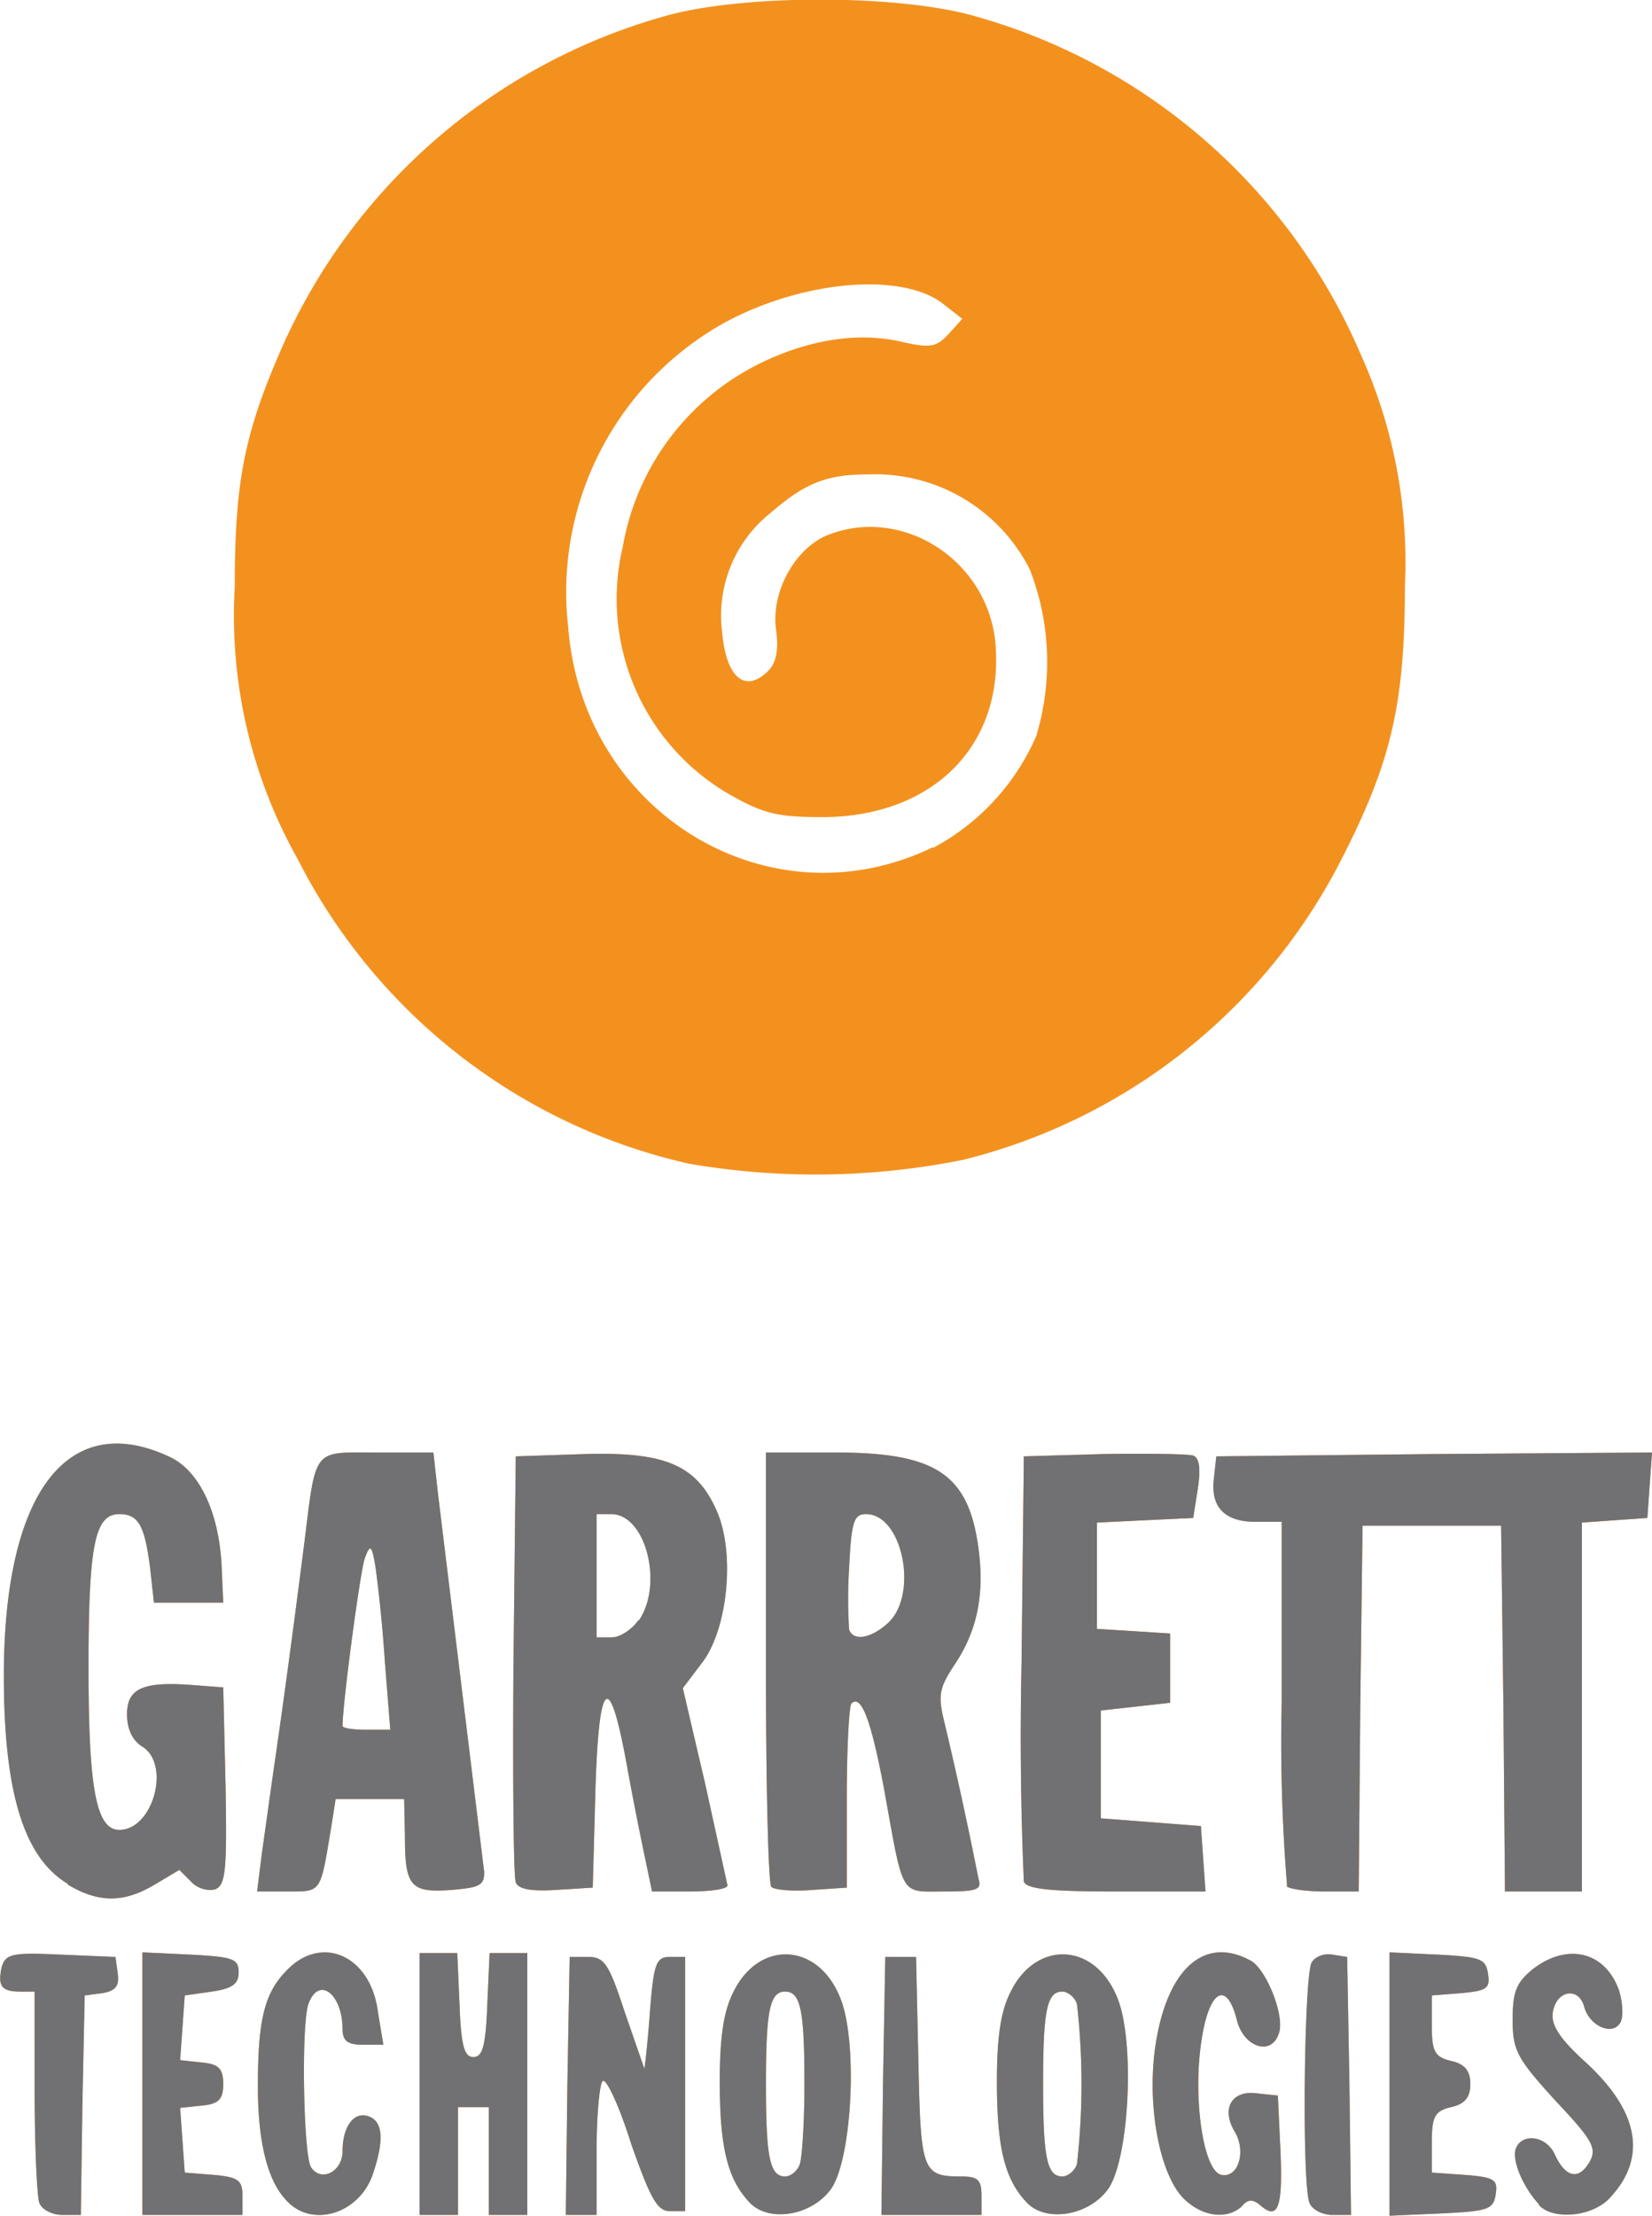
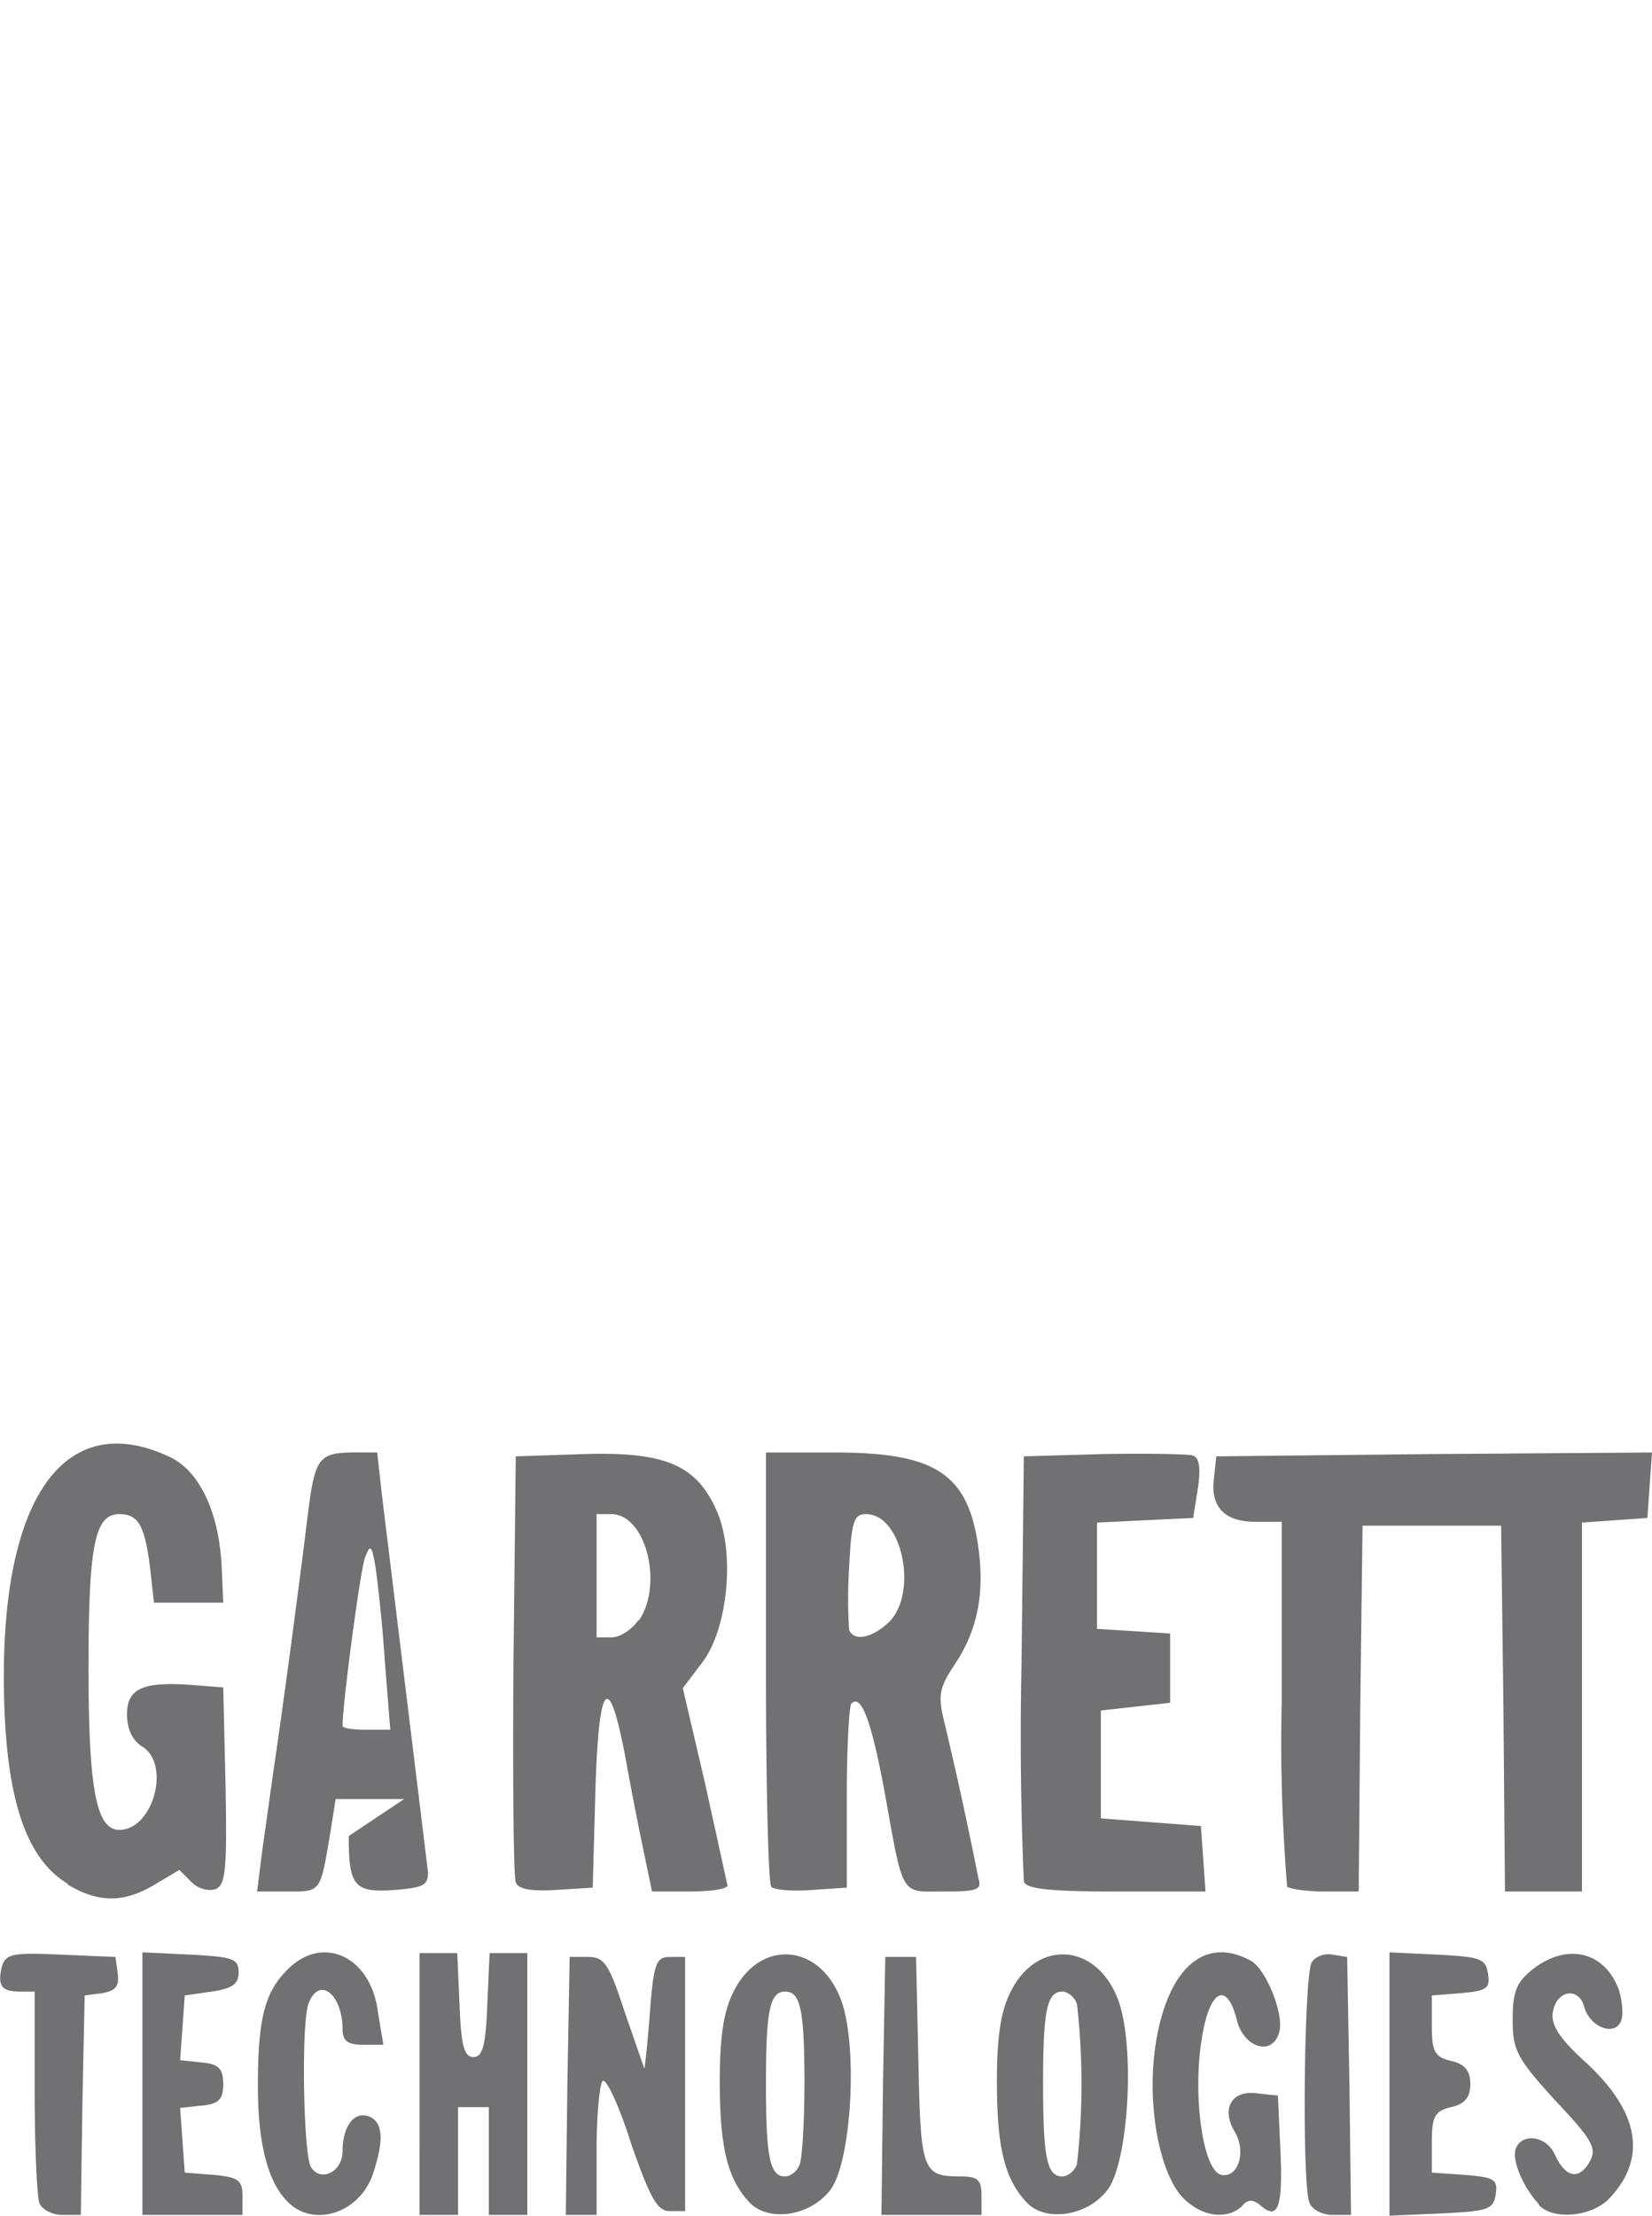
<svg xmlns="http://www.w3.org/2000/svg" viewBox="0 0 214.6 287.7">
-   <path style="fill:#f3911f" d="M6.6 286.4c-.3-.9-.6-7.4-.6-14.5V259H4.2c-2.5 0-3-.7-2.5-3.1.5-1.8 1.3-2 7.7-1.7l7.1.3.3 2.2c.2 1.6-.3 2.2-2 2.5l-2.3.3-.3 14.3L12 288H9.6c-1.3 0-2.7-.7-3-1.6zM20 271v-17.1l6.3.3c5.4.3 6.2.5 6.2 2.3 0 1.5-.8 2.1-3.5 2.5l-3.5.5-.3 4.2-.3 4.2 2.8.3c2.2.2 2.8.8 2.8 2.8 0 2-.6 2.6-2.8 2.8l-2.8.3.3 4.2.3 4.2 3.8.3c3.2.3 3.7.7 3.7 2.8v2.4H20Zm18.6 15c-2.4-2.6-3.6-7.6-3.6-14.7 0-8.4.8-12 3.6-14.9 4.6-5 11.1-2.1 12 5.3l.7 4.2h-2.7c-1.9 0-2.6-.5-2.6-2 0-4.5-3-7-4.4-3.4-1 2.4-.7 19.7.3 21.3 1.3 2 4.1.6 4.1-2.1 0-3.2 1.5-5.2 3.4-4.5 1.9.7 2 3.2.5 7.6-1.8 5.1-8 7-11.3 3.2zM56 271v-17h4.9l.3 6.8c.2 5.2.6 6.7 1.8 6.7 1.2 0 1.6-1.5 1.8-6.8l.3-6.7H70v34h-5v-14h-4v14h-5Zm19.2.3.3-16.8h2.4c2.1 0 2.7.9 4.7 7l2.6 7.5c0 .3.4-2.9.7-7 .5-6.6.8-7.5 2.6-7.5h2v33h-2c-1.6 0-2.5-1.6-5-8.7-1.5-4.8-3.2-8.5-3.7-8.2-.4.3-.8 4.3-.8 9v8.4h-4zm23.6 15c-2.8-3-3.8-7.1-3.8-15.6 0-5.8.5-9.2 1.8-11.7 3.3-6.7 10.9-6.4 13.8.7 2.4 5.6 1.6 21.2-1.2 25-2.6 3.5-8.2 4.3-10.6 1.6zm6.6-4.9c.3-.9.6-5.5.6-10.4 0-9.6-.5-12-2.5-12s-2.5 2.4-2.5 12 .5 12 2.5 12c.7 0 1.6-.7 1.9-1.6zm10.8-10.1.3-16.8h4l.3 13.5c.3 14.3.5 15 5.5 15 2.2 0 2.7.4 2.7 2.5v2.5h-13zm18.6 15c-2.8-3-3.8-7.1-3.8-15.6 0-5.8.5-9.2 1.8-11.7 3.3-6.7 10.9-6.4 13.8.7 2.4 5.6 1.6 21.2-1.2 25-2.6 3.5-8.2 4.3-10.6 1.6zm6.6-4.9a92 92 0 0 0 0-20.8c-.3-.9-1.2-1.6-1.9-1.6-2 0-2.5 2.4-2.5 12s.5 12 2.5 12c.7 0 1.6-.7 1.9-1.6zm13.7 4.3c-3.2-3.5-4.8-13-3.3-20.9 1.7-9.1 6.4-13 12.2-9.8 2 1.1 4.5 7.3 3.6 9.5-1 2.9-4.5 1.7-5.4-1.7-1.3-5.3-3.6-4.1-4.6 2.4-1.2 7.5.2 17.2 2.6 17.6 2.2.4 3.2-3.1 1.7-5.6-1.8-3-.4-5.4 2.8-5l2.8.3.3 6.4c.4 7.9-.2 9.8-2.4 8-1.1-1-1.8-1-2.6 0-2 1.8-5.3 1.3-7.7-1.2zm16.5.7c-1-2.4-.7-29.7.3-31.2.5-.8 1.7-1.2 2.7-1l1.9.3.3 16.8.2 16.7h-2.4c-1.3 0-2.7-.7-3-1.6zM182 271v-17.1l6.3.3c5.5.3 6.2.5 6.5 2.5.3 1.9-.2 2.2-3.5 2.5l-3.8.3v4c0 3.3.4 4 2.5 4.5 1.8.4 2.5 1.3 2.5 3s-.7 2.6-2.5 3c-2.1.5-2.5 1.2-2.5 4.5v4l4.3.3c3.8.3 4.3.6 4 2.5-.3 2-1 2.2-7 2.5l-6.8.3zm19.4 15.6c-2.2-2.4-3.5-5.8-3-7.2.8-2.1 4-1.7 5.1.8 1.4 3 3.1 3.3 4.5.9 1-1.8.3-2.9-4.5-8-5-5.5-5.5-6.5-5.5-10.5 0-3.6.5-4.8 2.6-6.5 4.5-3.5 9.4-2.3 11.2 2.7.5 1.6.6 3.5.2 4.2-1 1.8-4 .5-4.7-2-.7-2.7-3.7-2.2-4.1.8-.2 1.6 1 3.4 4.2 6.3 7 6.4 8.1 12.4 3.3 17.6-2.3 2.6-7.5 3-9.3 1zM10.3 245C4.6 241.6 2 233.1 2 218c0-23.8 8.3-34.7 21.6-28.4 3.8 1.8 6.4 7.2 6.7 14.4l.2 4.5h-9L21 204c-.7-5.5-1.5-7-4-7-3.2 0-4 4-4 20 0 15.7 1 21 4 21 4.4 0 6.7-8.5 3-10.8-1.3-.8-2-2.3-2-4.2 0-3.4 2.1-4.3 8.6-3.8l3.9.3.3 12.8c.2 11 0 12.8-1.3 13.4-1 .3-2.4-.1-3.2-1l-1.5-1.5-3.2 1.9c-4 2.4-7.3 2.4-11.3 0zm25.2-3.8 1.5-10.7c1.2-8.1 2.7-19.3 4-29.5 1.6-12.8 1-12 9.5-12h7.3l.6 5.4 6 49.1c0 1.7-.6 2-4.3 2.3-5.3.4-6-.5-6-7L54 234h-8.9l-.6 3.8c-1.4 8.4-1.2 8.2-5.6 8.2h-4zm16-25a190 190 0 0 0-1.2-12.2c-.5-3-.7-3.2-1.4-1.3-.6 1.6-2.9 18.9-2.9 21.8 0 .3 1.4.5 3.1.5h3.1zm17 28.6c-.3-.7-.4-13.5-.3-28.3l.3-27 9-.3c10.6-.3 14.6 1.5 17.2 7.6 2.3 5.5 1.3 15.2-2 19.5l-2.5 3.3 2.9 12.4 2.9 13.2c0 .5-2.2.8-5 .8h-4.8l-1-4.8A454 454 0 0 1 83 230c-2.4-13.4-3.8-11.8-4.2 4.5l-.3 11-4.8.3c-3.2.2-4.9-.1-5.2-1zm16-34c3.2-4.7.9-13.8-3.6-13.8H79v16h2c1 0 2.6-1 3.4-2.2zm17.2 34.6c-.4-.4-.7-13.3-.7-28.6V189h9c13.1 0 17.3 2.8 18.6 12.4.8 5.9-.1 10.6-3 15-2 3-2.3 4-1.5 7.3a536.8 536.8 0 0 1 4.5 20.6c.5 1.5-.2 1.7-4.5 1.7-5.7 0-5.2.9-7.7-13-1.7-9.1-3-12.7-4.3-11.4-.3.3-.6 5.8-.6 12.2v11.7l-4.5.3c-2.5.2-4.9 0-5.3-.4zM117 211c3.8-3.8 1.7-14-3-14-1.6 0-1.9 1-2.2 7a64 64 0 0 0 0 8c.6 1.6 3 1.1 5.2-1zm17.5 33.7a437 437 0 0 1-.3-28.2l.3-27 10.4-.3c5.8-.1 11 0 11.6.2.8.3 1 1.7.6 4.3l-.6 3.8-6.3.3-6.2.3v13.8l4.8.3 4.7.3v9l-4.5.5-4.5.5v14l6.5.5 6.5.5.3 4.3.3 4.2h-11.6c-8.4 0-11.7-.3-12-1.3zm34.2.6a229 229 0 0 1-.7-24V198h-3.4c-4 0-5.9-1.9-5.4-5.7l.3-2.8 28.3-.3 28.3-.2-.3 4.2-.3 4.3-4.3.3-4.2.3V246h-10l-.2-23.8-.3-23.7h-18l-.3 23.8-.2 23.7h-4.4c-2.3 0-4.6-.3-5-.7zM91 151.5A75.6 75.6 0 0 1 40.2 112 64.5 64.5 0 0 1 32 76.5c0-13.3 1.2-19.5 5.7-30A77.1 77.1 0 0 1 87.5 2.6c10-3 31-3 41 0a77.1 77.1 0 0 1 49.8 43.9 65.4 65.4 0 0 1 5.7 30c0 15.3-1.8 22.9-8.2 35.4a75.5 75.5 0 0 1-49.2 39.1 97 97 0 0 1-35.6.5zm31.7-41A30 30 0 0 0 136.1 96a33.2 33.2 0 0 0-.8-21.6 22.5 22.5 0 0 0-21-12.4c-5.4 0-8.2 1.1-12.7 5a17 17 0 0 0-6.3 15.4c.5 6 3 8.1 6 5.1 1-1 1.4-2.7 1-5.4-.6-4.7 2.2-10 6.2-12 9.7-4.3 21.2 2.7 22.3 13.7 1.2 13.3-8 22.6-22.3 22.7-6 0-7.8-.4-12.5-3.1a29.3 29.3 0 0 1-13.6-32 32.8 32.8 0 0 1 18.2-24c6.3-3 12.6-3.9 18.1-2.6 3.6.8 4.4.7 6-1l1.8-2-2.3-1.8c-5.2-4.3-18.1-3.3-28.4 2.2a40 40 0 0 0-20.5 39.5c1.8 24.3 26.2 39 47.4 28.7z" transform="translate(-1.5 -.4)" />
-   <path style="fill:#717174" d="M6.6 286.4c-.3-.9-.6-7.4-.6-14.5V259H4.2c-2.5 0-3-.7-2.5-3.1.5-1.8 1.3-2 7.7-1.7l7.1.3.3 2.2c.2 1.6-.3 2.2-2 2.5l-2.3.3-.3 14.3L12 288H9.6c-1.3 0-2.7-.7-3-1.6zM20 271v-17.1l6.3.3c5.4.3 6.2.5 6.2 2.3 0 1.5-.8 2.1-3.5 2.5l-3.5.5-.3 4.2-.3 4.2 2.8.3c2.2.2 2.8.8 2.8 2.8 0 2-.6 2.6-2.8 2.8l-2.8.3.3 4.2.3 4.2 3.8.3c3.2.3 3.7.7 3.7 2.8v2.4H20Zm18.6 15c-2.4-2.6-3.6-7.6-3.6-14.7 0-8.4.8-12 3.6-14.9 4.6-5 11.1-2.1 12 5.3l.7 4.2h-2.7c-1.9 0-2.6-.5-2.6-2 0-4.5-3-7-4.4-3.4-1 2.4-.7 19.7.3 21.3 1.3 2 4.1.6 4.1-2.1 0-3.2 1.5-5.2 3.4-4.5 1.9.7 2 3.2.5 7.6-1.8 5.1-8 7-11.3 3.2zM56 271v-17h4.9l.3 6.8c.2 5.2.6 6.7 1.8 6.7 1.2 0 1.6-1.5 1.8-6.8l.3-6.7H70v34h-5v-14h-4v14h-5Zm19.2.3.3-16.8h2.4c2.1 0 2.7.9 4.7 7l2.6 7.5c0 .3.4-2.9.7-7 .5-6.6.8-7.5 2.6-7.5h2v33h-2c-1.6 0-2.5-1.6-5-8.7-1.5-4.8-3.2-8.5-3.7-8.2-.4.3-.8 4.3-.8 9v8.4h-4zm23.6 15c-2.8-3-3.8-7.1-3.8-15.6 0-5.8.5-9.2 1.8-11.7 3.3-6.7 10.9-6.4 13.8.7 2.4 5.6 1.6 21.2-1.2 25-2.6 3.5-8.2 4.3-10.6 1.6zm6.6-4.9c.3-.9.6-5.5.6-10.4 0-9.6-.5-12-2.5-12s-2.5 2.4-2.5 12 .5 12 2.5 12c.7 0 1.6-.7 1.9-1.6zm10.8-10.1.3-16.8h4l.3 13.5c.3 14.3.5 15 5.5 15 2.2 0 2.7.4 2.7 2.5v2.5h-13zm18.6 15c-2.8-3-3.8-7.1-3.8-15.6 0-5.8.5-9.2 1.8-11.7 3.3-6.7 10.9-6.4 13.8.7 2.4 5.6 1.6 21.2-1.2 25-2.6 3.5-8.2 4.3-10.6 1.6zm6.6-4.9a92 92 0 0 0 0-20.8c-.3-.9-1.2-1.6-1.9-1.6-2 0-2.5 2.4-2.5 12s.5 12 2.5 12c.7 0 1.6-.7 1.9-1.6zm13.7 4.3c-3.2-3.5-4.8-13-3.3-20.9 1.7-9.1 6.4-13 12.2-9.8 2 1.1 4.5 7.3 3.6 9.5-1 2.9-4.5 1.7-5.4-1.7-1.3-5.3-3.6-4.1-4.6 2.4-1.2 7.5.2 17.2 2.6 17.6 2.2.4 3.2-3.1 1.7-5.6-1.8-3-.4-5.4 2.8-5l2.8.3.3 6.4c.4 7.9-.2 9.8-2.4 8-1.1-1-1.8-1-2.6 0-2 1.8-5.3 1.3-7.7-1.2zm16.5.7c-1-2.4-.7-29.7.3-31.2.5-.8 1.7-1.2 2.7-1l1.9.3.3 16.8.2 16.7h-2.4c-1.3 0-2.7-.7-3-1.6zM182 271v-17.1l6.3.3c5.5.3 6.2.5 6.5 2.5.3 1.9-.2 2.2-3.5 2.5l-3.8.3v4c0 3.3.4 4 2.5 4.5 1.8.4 2.5 1.3 2.5 3s-.7 2.6-2.5 3c-2.1.5-2.5 1.2-2.5 4.5v4l4.3.3c3.8.3 4.3.6 4 2.5-.3 2-1 2.2-7 2.5l-6.8.3zm19.4 15.6c-2.2-2.4-3.5-5.8-3-7.2.8-2.1 4-1.7 5.1.8 1.4 3 3.1 3.3 4.5.9 1-1.8.3-2.9-4.5-8-5-5.5-5.5-6.5-5.5-10.5 0-3.6.5-4.8 2.6-6.5 4.5-3.5 9.4-2.3 11.2 2.7.5 1.6.6 3.5.2 4.2-1 1.8-4 .5-4.7-2-.7-2.7-3.7-2.2-4.1.8-.2 1.6 1 3.4 4.2 6.3 7 6.4 8.1 12.4 3.3 17.6-2.3 2.6-7.5 3-9.3 1zM10.3 245C4.6 241.6 2 233.1 2 218c0-23.8 8.3-34.7 21.6-28.4 3.8 1.8 6.4 7.2 6.7 14.4l.2 4.5h-9L21 204c-.7-5.5-1.5-7-4-7-3.2 0-4 4-4 20 0 15.7 1 21 4 21 4.4 0 6.7-8.5 3-10.8-1.3-.8-2-2.3-2-4.2 0-3.4 2.1-4.3 8.6-3.8l3.9.3.3 12.8c.2 11 0 12.8-1.3 13.4-1 .3-2.4-.1-3.2-1l-1.5-1.5-3.2 1.9c-4 2.4-7.3 2.4-11.3 0zm25.2-3.8 1.5-10.7c1.2-8.1 2.7-19.3 4-29.5 1.6-12.8 1-12 9.5-12h7.3l.6 5.4 6 49.1c0 1.7-.6 2-4.3 2.3-5.3.4-6-.5-6-7L54 234h-8.9l-.6 3.8c-1.4 8.4-1.2 8.2-5.6 8.2h-4zm16-25a190 190 0 0 0-1.2-12.2c-.5-3-.7-3.2-1.4-1.3-.6 1.6-2.9 18.9-2.9 21.8 0 .3 1.4.5 3.1.5h3.1zm17 28.6c-.3-.7-.4-13.5-.3-28.3l.3-27 9-.3c10.6-.3 14.6 1.5 17.2 7.6 2.3 5.5 1.3 15.2-2 19.5l-2.5 3.3 2.9 12.4 2.9 13.2c0 .5-2.2.8-5 .8h-4.8l-1-4.8A454 454 0 0 1 83 230c-2.4-13.4-3.8-11.8-4.2 4.5l-.3 11-4.8.3c-3.2.2-4.9-.1-5.2-1zm16-34c3.2-4.7.9-13.8-3.6-13.8H79v16h2c1 0 2.6-1 3.4-2.2zm17.2 34.6c-.4-.4-.7-13.3-.7-28.6V189h9c13.1 0 17.3 2.8 18.6 12.4.8 5.9-.1 10.6-3 15-2 3-2.3 4-1.5 7.3a536.8 536.8 0 0 1 4.5 20.6c.5 1.5-.2 1.7-4.5 1.7-5.7 0-5.2.9-7.7-13-1.7-9.1-3-12.7-4.3-11.4-.3.3-.6 5.8-.6 12.2v11.7l-4.5.3c-2.5.2-4.9 0-5.3-.4zM117 211c3.8-3.8 1.7-14-3-14-1.6 0-1.9 1-2.2 7a64 64 0 0 0 0 8c.6 1.6 3 1.1 5.2-1zm17.5 33.7a437 437 0 0 1-.3-28.2l.3-27 10.4-.3c5.8-.1 11 0 11.6.2.8.3 1 1.7.6 4.3l-.6 3.8-6.3.3-6.2.3v13.8l4.8.3 4.7.3v9l-4.5.5-4.5.5v14l6.5.5 6.5.5.3 4.3.3 4.2h-11.6c-8.4 0-11.7-.3-12-1.3zm34.2.6a229 229 0 0 1-.7-24V198h-3.4c-4 0-5.9-1.9-5.4-5.7l.3-2.8 28.3-.3 28.3-.2-.3 4.2-.3 4.3-4.3.3-4.2.3V246h-10l-.2-23.8-.3-23.7h-18l-.3 23.8-.2 23.7h-4.4c-2.3 0-4.6-.3-5-.7z" transform="translate(-1.5 -.4)" />
+   <path style="fill:#717174" d="M6.6 286.4c-.3-.9-.6-7.4-.6-14.5V259H4.2c-2.5 0-3-.7-2.5-3.1.5-1.8 1.3-2 7.7-1.7l7.1.3.3 2.2c.2 1.6-.3 2.2-2 2.5l-2.3.3-.3 14.3L12 288H9.6c-1.3 0-2.7-.7-3-1.6zM20 271v-17.1l6.3.3c5.4.3 6.2.5 6.2 2.3 0 1.5-.8 2.1-3.5 2.5l-3.5.5-.3 4.2-.3 4.2 2.8.3c2.2.2 2.8.8 2.8 2.8 0 2-.6 2.6-2.8 2.8l-2.8.3.3 4.2.3 4.2 3.8.3c3.2.3 3.7.7 3.7 2.8v2.4H20Zm18.6 15c-2.4-2.6-3.6-7.6-3.6-14.7 0-8.4.8-12 3.6-14.9 4.6-5 11.1-2.1 12 5.3l.7 4.2h-2.7c-1.9 0-2.6-.5-2.6-2 0-4.5-3-7-4.4-3.4-1 2.4-.7 19.7.3 21.3 1.3 2 4.1.6 4.1-2.1 0-3.2 1.5-5.2 3.4-4.5 1.9.7 2 3.2.5 7.6-1.8 5.1-8 7-11.3 3.2zM56 271v-17h4.9l.3 6.8c.2 5.2.6 6.7 1.8 6.7 1.2 0 1.6-1.5 1.8-6.8l.3-6.7H70v34h-5v-14h-4v14h-5Zm19.2.3.3-16.8h2.4c2.1 0 2.7.9 4.7 7l2.6 7.5c0 .3.4-2.9.7-7 .5-6.6.8-7.5 2.6-7.5h2v33h-2c-1.6 0-2.5-1.6-5-8.7-1.5-4.8-3.2-8.5-3.7-8.2-.4.3-.8 4.3-.8 9v8.4h-4zm23.6 15c-2.8-3-3.8-7.1-3.8-15.6 0-5.8.5-9.2 1.8-11.7 3.3-6.7 10.9-6.4 13.8.7 2.4 5.6 1.6 21.2-1.2 25-2.6 3.5-8.2 4.3-10.6 1.6zm6.6-4.9c.3-.9.6-5.5.6-10.4 0-9.6-.5-12-2.5-12s-2.5 2.4-2.5 12 .5 12 2.5 12c.7 0 1.6-.7 1.9-1.6zm10.8-10.1.3-16.8h4l.3 13.5c.3 14.3.5 15 5.5 15 2.2 0 2.7.4 2.7 2.5v2.5h-13zm18.6 15c-2.8-3-3.8-7.1-3.8-15.6 0-5.8.5-9.2 1.8-11.7 3.3-6.7 10.9-6.4 13.8.7 2.4 5.6 1.6 21.2-1.2 25-2.6 3.5-8.2 4.3-10.6 1.6zm6.6-4.9a92 92 0 0 0 0-20.8c-.3-.9-1.2-1.6-1.9-1.6-2 0-2.5 2.4-2.5 12s.5 12 2.5 12c.7 0 1.6-.7 1.9-1.6zm13.7 4.3c-3.2-3.5-4.8-13-3.3-20.9 1.7-9.1 6.4-13 12.2-9.8 2 1.1 4.5 7.3 3.6 9.5-1 2.9-4.5 1.7-5.4-1.7-1.3-5.3-3.6-4.1-4.6 2.4-1.2 7.5.2 17.2 2.6 17.6 2.2.4 3.2-3.1 1.7-5.6-1.8-3-.4-5.4 2.8-5l2.8.3.3 6.4c.4 7.9-.2 9.8-2.4 8-1.1-1-1.8-1-2.6 0-2 1.8-5.3 1.3-7.7-1.2zm16.5.7c-1-2.4-.7-29.7.3-31.2.5-.8 1.7-1.2 2.7-1l1.9.3.3 16.8.2 16.7h-2.4c-1.3 0-2.7-.7-3-1.6zM182 271v-17.1l6.3.3c5.5.3 6.2.5 6.5 2.5.3 1.9-.2 2.2-3.5 2.5l-3.8.3v4c0 3.3.4 4 2.5 4.5 1.8.4 2.5 1.3 2.5 3s-.7 2.6-2.5 3c-2.1.5-2.5 1.2-2.5 4.5v4l4.3.3c3.8.3 4.3.6 4 2.5-.3 2-1 2.2-7 2.5l-6.8.3zm19.4 15.6c-2.2-2.4-3.5-5.8-3-7.2.8-2.1 4-1.7 5.1.8 1.4 3 3.1 3.3 4.5.9 1-1.8.3-2.9-4.5-8-5-5.5-5.5-6.5-5.5-10.5 0-3.6.5-4.8 2.6-6.5 4.5-3.5 9.4-2.3 11.2 2.7.5 1.6.6 3.5.2 4.2-1 1.8-4 .5-4.7-2-.7-2.7-3.7-2.2-4.1.8-.2 1.6 1 3.4 4.2 6.3 7 6.4 8.1 12.4 3.3 17.6-2.3 2.6-7.5 3-9.3 1zM10.3 245C4.6 241.6 2 233.1 2 218c0-23.8 8.3-34.7 21.6-28.4 3.8 1.8 6.4 7.2 6.7 14.4l.2 4.5h-9L21 204c-.7-5.5-1.5-7-4-7-3.2 0-4 4-4 20 0 15.7 1 21 4 21 4.4 0 6.7-8.5 3-10.8-1.3-.8-2-2.3-2-4.2 0-3.4 2.1-4.3 8.6-3.8l3.9.3.3 12.8c.2 11 0 12.8-1.3 13.4-1 .3-2.4-.1-3.2-1l-1.5-1.5-3.2 1.9c-4 2.4-7.3 2.4-11.3 0zm25.2-3.8 1.5-10.7c1.2-8.1 2.7-19.3 4-29.5 1.6-12.8 1-12 9.5-12l.6 5.4 6 49.1c0 1.7-.6 2-4.3 2.3-5.3.4-6-.5-6-7L54 234h-8.9l-.6 3.8c-1.4 8.4-1.2 8.2-5.6 8.2h-4zm16-25a190 190 0 0 0-1.2-12.2c-.5-3-.7-3.2-1.4-1.3-.6 1.6-2.9 18.9-2.9 21.8 0 .3 1.4.5 3.1.5h3.1zm17 28.6c-.3-.7-.4-13.5-.3-28.3l.3-27 9-.3c10.6-.3 14.6 1.5 17.2 7.6 2.3 5.5 1.3 15.2-2 19.5l-2.5 3.3 2.9 12.4 2.9 13.2c0 .5-2.2.8-5 .8h-4.8l-1-4.8A454 454 0 0 1 83 230c-2.4-13.4-3.8-11.8-4.2 4.5l-.3 11-4.8.3c-3.2.2-4.9-.1-5.2-1zm16-34c3.2-4.7.9-13.8-3.6-13.8H79v16h2c1 0 2.6-1 3.4-2.2zm17.2 34.6c-.4-.4-.7-13.3-.7-28.6V189h9c13.1 0 17.3 2.8 18.6 12.4.8 5.9-.1 10.6-3 15-2 3-2.3 4-1.5 7.3a536.8 536.8 0 0 1 4.5 20.6c.5 1.5-.2 1.7-4.5 1.7-5.7 0-5.2.9-7.7-13-1.7-9.1-3-12.7-4.3-11.4-.3.3-.6 5.8-.6 12.2v11.7l-4.5.3c-2.5.2-4.9 0-5.3-.4zM117 211c3.8-3.8 1.7-14-3-14-1.6 0-1.9 1-2.2 7a64 64 0 0 0 0 8c.6 1.6 3 1.1 5.2-1zm17.5 33.7a437 437 0 0 1-.3-28.2l.3-27 10.4-.3c5.8-.1 11 0 11.6.2.8.3 1 1.7.6 4.3l-.6 3.8-6.3.3-6.2.3v13.8l4.8.3 4.7.3v9l-4.5.5-4.5.5v14l6.5.5 6.5.5.3 4.3.3 4.2h-11.6c-8.4 0-11.7-.3-12-1.3zm34.2.6a229 229 0 0 1-.7-24V198h-3.4c-4 0-5.9-1.9-5.4-5.7l.3-2.8 28.3-.3 28.3-.2-.3 4.2-.3 4.3-4.3.3-4.2.3V246h-10l-.2-23.8-.3-23.7h-18l-.3 23.8-.2 23.7h-4.4c-2.3 0-4.6-.3-5-.7z" transform="translate(-1.5 -.4)" />
</svg>